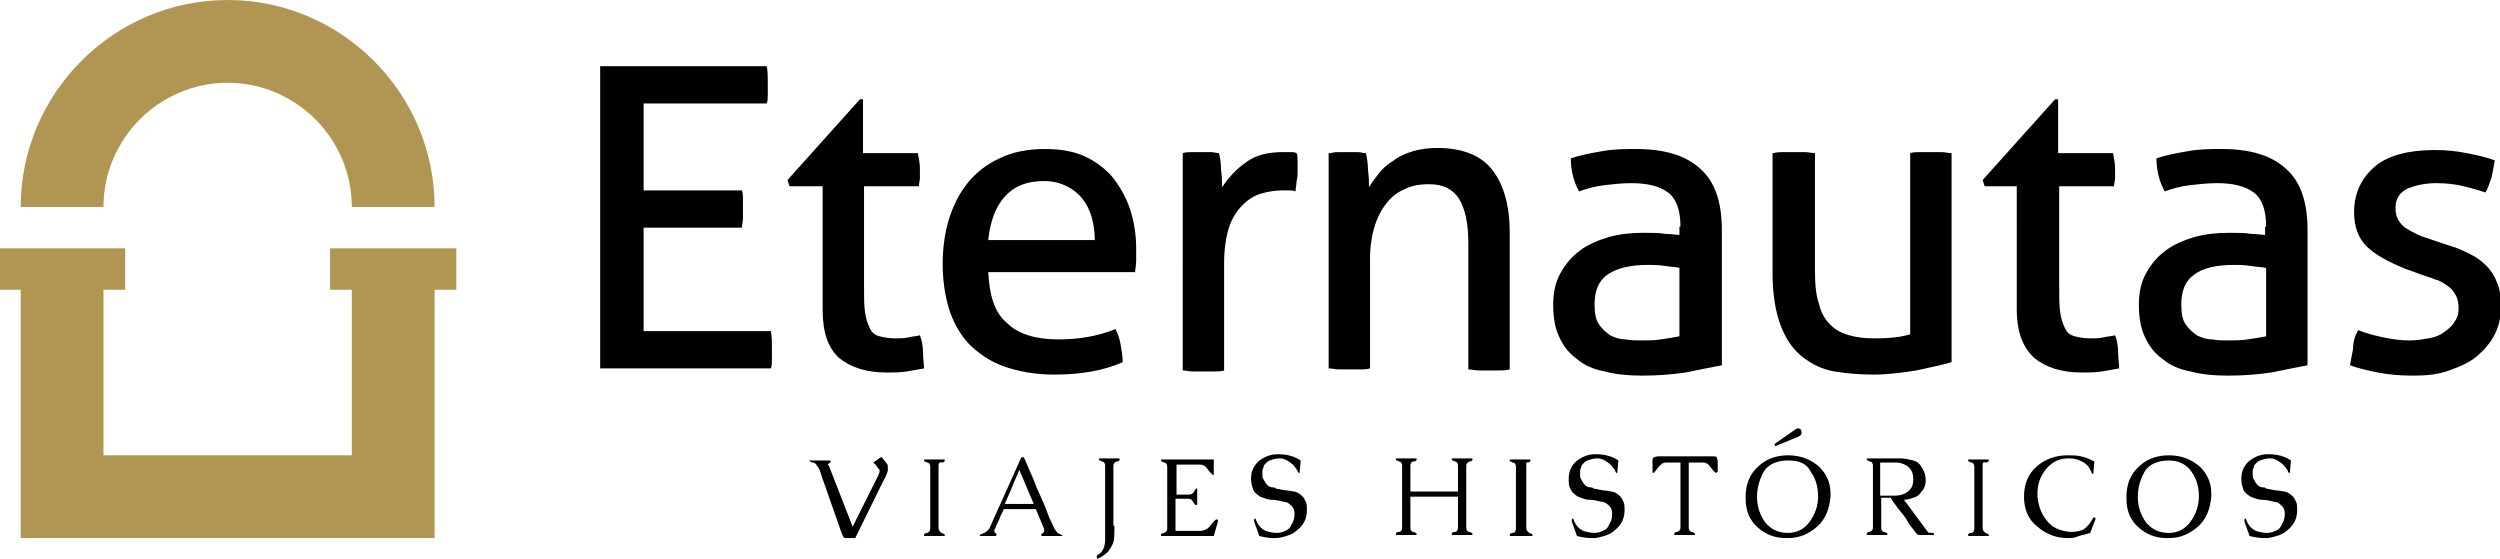
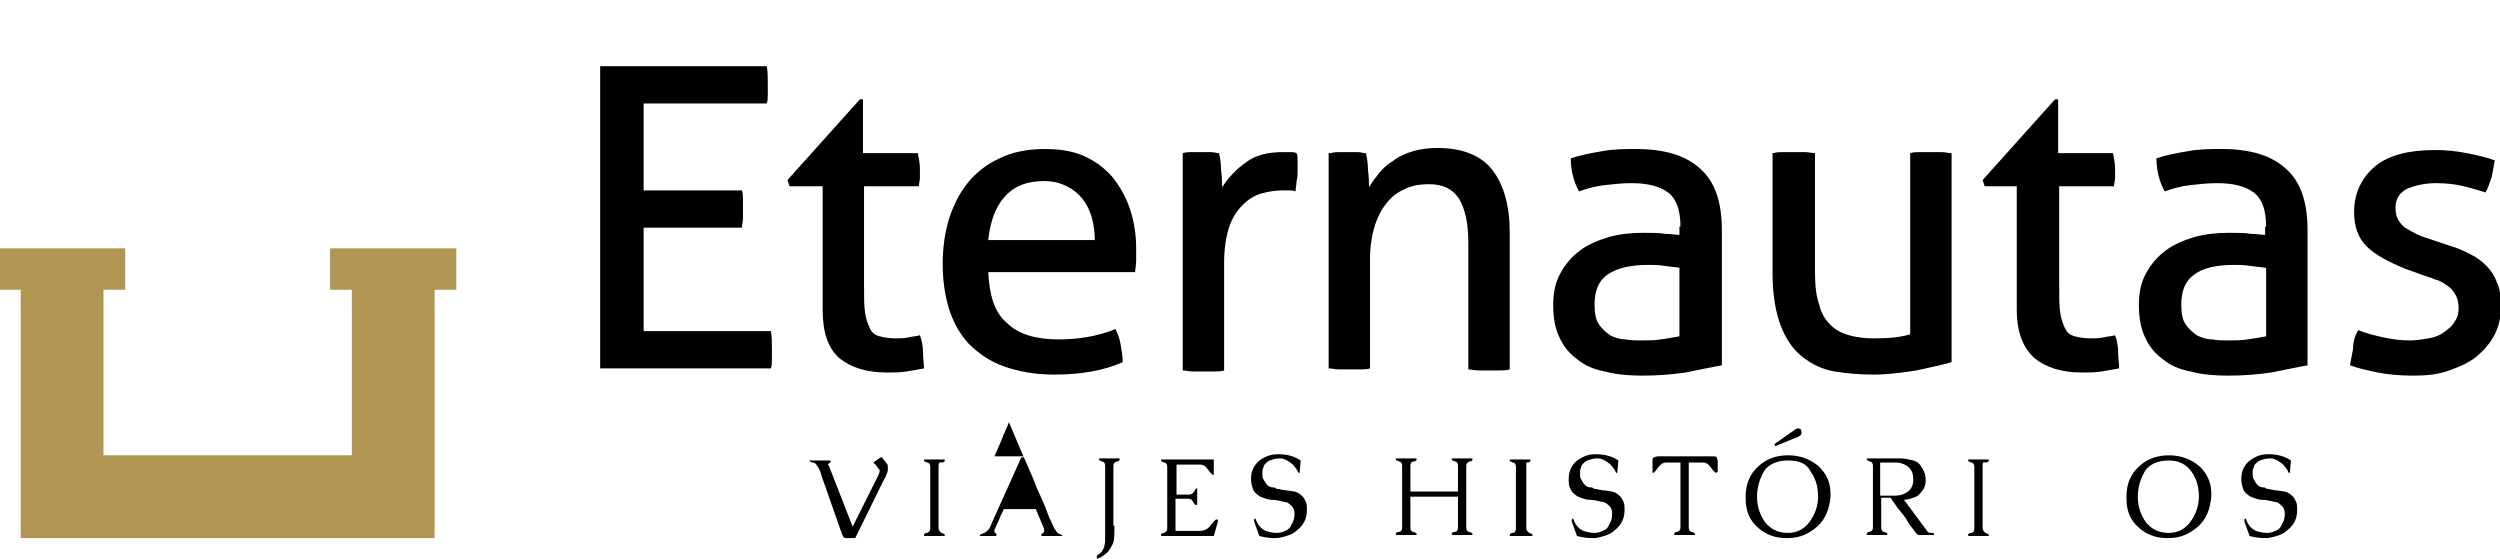
<svg xmlns="http://www.w3.org/2000/svg" version="1.1" id="Layer_1" x="0px" y="0px" viewBox="0 0 241.6 54" style="enable-background:new 0 0 241.6 54;" xml:space="preserve">
  <style type="text/css">
	.st0{fill:#b09553;}
</style>
  <g>
    <g>
      <path d="M80.1,45l2.3,5.9l2.5-5c0-0.1,0.1-0.2,0.1-0.3c0-0.1,0-0.1,0-0.2c-0.1-0.1-0.2-0.2-0.3-0.4l-0.3-0.3l0.7-0.5    c0,0,0.1,0,0.1,0c0,0,0.1,0,0.1,0.1l0.4,0.5c0.1,0.1,0.1,0.2,0.1,0.4c0,0.1,0,0.2,0,0.3c-0.1,0.3-0.2,0.6-0.4,0.9l-2.7,5.5    c0,0.1-0.1,0.1-0.1,0.1c0,0-0.1,0-0.1,0h-0.8c0,0-0.1,0-0.1,0c0,0,0-0.1-0.1-0.1c0-0.1,0-0.1-0.1-0.2l-2-5.7    c-0.1-0.4-0.2-0.6-0.3-0.8c-0.1-0.1-0.2-0.3-0.3-0.4c-0.1-0.1-0.2-0.1-0.3-0.1c-0.1,0-0.1-0.1-0.2-0.1c0,0-0.1,0-0.1-0.1    c0,0,0,0,0,0c0,0,0,0,0,0c0,0,0,0,0.1,0h1.8c0,0,0.1,0,0.1,0c0,0,0.1,0.1,0.1,0.1c0,0,0,0,0,0c0,0,0,0.1-0.1,0.1    c0,0-0.1,0.1-0.1,0.1c0,0-0.1,0.1-0.1,0.1c0,0,0,0.1,0,0.1C80.1,44.9,80.1,44.9,80.1,45z" />
      <path d="M90.7,45v6c0,0.2,0.1,0.4,0.3,0.5c0.2,0.1,0.3,0.1,0.3,0.2c0,0.1,0,0.1-0.1,0.1h-1.8c-0.1,0-0.1,0-0.1-0.1    c0-0.1,0.1-0.2,0.3-0.2c0.2-0.1,0.3-0.2,0.3-0.4v-6c0-0.2-0.1-0.4-0.3-0.4c-0.2-0.1-0.3-0.1-0.3-0.2c0-0.1,0-0.1,0.1-0.1h1.8    c0.1,0,0.1,0,0.1,0.1c0,0.1-0.1,0.2-0.3,0.2C90.8,44.6,90.7,44.8,90.7,45z" />
-       <path d="M98.9,44.1c0.2,0.4,0.4,0.9,0.7,1.6c0.3,0.6,0.5,1.3,0.8,1.9c0.3,0.7,0.6,1.3,0.8,1.9s0.5,1.1,0.7,1.6    c0.1,0.1,0.2,0.3,0.3,0.4c0.1,0.1,0.2,0.1,0.2,0.1c0.1,0,0.1,0.1,0.2,0.1c0,0,0.1,0.1,0.1,0.1c0,0,0,0,0,0c0,0,0,0,0,0    c0,0,0,0-0.1,0h-1.8c0,0-0.1,0-0.1,0c0,0-0.1-0.1-0.1-0.1c0,0,0,0,0,0c0,0,0-0.1,0.1-0.1c0,0,0.1-0.1,0.1-0.1s0.1-0.1,0.1-0.1    c0,0,0-0.1,0-0.1c0-0.1,0-0.1,0-0.2l-0.8-1.9H97c-0.1,0.3-0.3,0.6-0.4,0.9c-0.1,0.3-0.3,0.6-0.4,0.9c0,0.1-0.1,0.1-0.1,0.2    c0,0,0,0.1,0,0.1c0,0,0,0.1,0,0.1c0,0,0,0.1,0.1,0.1s0,0.1,0.1,0.1c0,0,0,0,0,0.1s0,0,0,0c0,0.1-0.1,0.1-0.1,0.1h-1.4    c0,0-0.1,0-0.1,0c0,0,0,0,0,0c0,0,0,0,0-0.1c0,0,0.1-0.1,0.2-0.1c0.1,0,0.1-0.1,0.2-0.1c0.1,0,0.1-0.1,0.2-0.1    c0.1-0.1,0.2-0.2,0.3-0.3l3.1-6.9H98.9z M99.9,48.7l-1.4-3.3c-0.2,0.6-0.5,1.1-0.7,1.7c-0.2,0.5-0.5,1.1-0.7,1.6H99.9z" />
+       <path d="M98.9,44.1c0.2,0.4,0.4,0.9,0.7,1.6c0.3,0.6,0.5,1.3,0.8,1.9c0.3,0.7,0.6,1.3,0.8,1.9s0.5,1.1,0.7,1.6    c0.1,0.1,0.2,0.3,0.3,0.4c0.1,0.1,0.2,0.1,0.2,0.1c0.1,0,0.1,0.1,0.2,0.1c0,0,0.1,0.1,0.1,0.1c0,0,0,0,0,0c0,0,0,0,0,0    c0,0,0,0-0.1,0h-1.8c0,0-0.1,0-0.1,0c0,0-0.1-0.1-0.1-0.1c0,0,0,0,0,0c0,0,0-0.1,0.1-0.1c0,0,0.1-0.1,0.1-0.1s0.1-0.1,0.1-0.1    c0,0,0-0.1,0-0.1c0-0.1,0-0.1,0-0.2l-0.8-1.9H97c-0.1,0.3-0.3,0.6-0.4,0.9c-0.1,0.3-0.3,0.6-0.4,0.9c0,0.1-0.1,0.1-0.1,0.2    c0,0,0,0.1,0,0.1c0,0,0,0.1,0,0.1c0,0,0,0.1,0.1,0.1s0,0.1,0.1,0.1c0,0,0,0,0,0.1s0,0,0,0c0,0.1-0.1,0.1-0.1,0.1h-1.4    c0,0-0.1,0-0.1,0c0,0,0,0,0,0c0,0,0,0,0-0.1c0,0,0.1-0.1,0.2-0.1c0.1,0,0.1-0.1,0.2-0.1c0.1,0,0.1-0.1,0.2-0.1    c0.1-0.1,0.2-0.2,0.3-0.3l3.1-6.9H98.9z l-1.4-3.3c-0.2,0.6-0.5,1.1-0.7,1.7c-0.2,0.5-0.5,1.1-0.7,1.6H99.9z" />
      <path d="M107.7,50.8c0,0.7,0,1.2-0.1,1.6c-0.1,0.3-0.3,0.6-0.5,0.9c-0.3,0.3-0.7,0.6-1.1,0.7v-0.3c0.1-0.1,0.3-0.2,0.4-0.3    c0.1-0.1,0.2-0.3,0.3-0.5c0-0.1,0.1-0.4,0.1-0.6s0-0.7,0-1.3V45c0-0.2-0.1-0.4-0.3-0.4c-0.2-0.1-0.3-0.1-0.3-0.2    c0-0.1,0-0.1,0.1-0.1h1.8c0.1,0,0.1,0,0.1,0.1c0,0.1-0.1,0.2-0.3,0.2c-0.2,0.1-0.3,0.2-0.3,0.4V50.8z" />
      <path d="M113.7,51.3h2.3c0.3,0,0.6-0.1,0.9-0.4c0.2-0.3,0.4-0.5,0.5-0.6c0.1-0.1,0.1-0.1,0.2-0.1c0.1,0,0.1,0,0.1,0.1    c0,0,0,0.1,0,0.1l-0.4,1.4h-5c-0.1,0-0.1,0-0.1-0.1c0-0.1,0.1-0.2,0.3-0.2c0.2-0.1,0.3-0.2,0.3-0.4v-6c0-0.2-0.1-0.4-0.3-0.4    c-0.2-0.1-0.3-0.1-0.3-0.2c0-0.1,0-0.1,0.1-0.1h5v1.4c0,0.1,0,0.1-0.1,0.1c0,0-0.1-0.1-0.2-0.2c-0.2-0.2-0.3-0.4-0.5-0.6    c-0.1-0.1-0.3-0.2-0.5-0.2h-2.3v2.9h1.2c0.2,0,0.4-0.1,0.5-0.3c0.1-0.2,0.2-0.3,0.2-0.3c0.1,0,0.1,0,0.1,0.1v1.4    c0,0.1,0,0.1-0.1,0.1c-0.1,0-0.2-0.1-0.3-0.3c-0.1-0.2-0.2-0.3-0.5-0.3h-1.2V51.3z" />
      <path d="M123.4,51.5c0.3,0,0.6-0.1,0.8-0.2c0.3-0.1,0.5-0.3,0.6-0.6c0.2-0.3,0.3-0.6,0.3-1v-0.1c0-0.4-0.2-0.7-0.5-0.9    c-0.1-0.1-0.3-0.2-0.5-0.2c-0.4-0.1-0.8-0.2-1.2-0.2c-0.4,0-0.8-0.2-1.1-0.3c-0.3-0.2-0.6-0.4-0.7-0.7s-0.2-0.6-0.2-1    c0-0.7,0.2-1.2,0.7-1.7c0.5-0.4,1.1-0.7,1.8-0.7h0.2c0.8,0,1.5,0.2,2.1,0.6l-0.1,1.1c0,0.1,0,0.1-0.1,0.1h0c0,0-0.1-0.1-0.1-0.2    c-0.2-0.3-0.4-0.6-0.7-0.8c-0.3-0.2-0.6-0.4-1-0.4h-0.1c-0.3,0-0.6,0.1-0.9,0.2c-0.2,0.1-0.3,0.2-0.4,0.3    c-0.1,0.1-0.2,0.2-0.2,0.4c-0.1,0.1-0.1,0.3-0.1,0.4c0,0.1,0,0.2,0,0.3c0,0.1,0,0.3,0.1,0.4c0.1,0.2,0.2,0.4,0.4,0.6    c0.1,0.1,0.3,0.2,0.5,0.2c0.1,0,0.2,0,0.3,0.1s0.3,0,0.4,0.1c0.2,0,0.4,0.1,0.7,0.1c0.2,0,0.5,0.1,0.7,0.1    c0.4,0.1,0.6,0.3,0.8,0.5c0.1,0.1,0.2,0.3,0.3,0.5c0.1,0.2,0.1,0.5,0.1,0.8c0,0.8-0.3,1.4-0.9,1.9c-0.3,0.3-0.7,0.5-1.1,0.6    c-0.3,0.1-0.7,0.2-1,0.2c-0.1,0-0.2,0-0.2,0c-0.5,0-1-0.1-1.4-0.2l-0.5-1.4c0,0,0,0,0-0.1c0,0,0-0.1,0-0.1c0,0,0.1-0.1,0.1-0.1    c0,0,0.1,0.1,0.1,0.2c0.2,0.5,0.5,0.8,0.9,1c0.3,0.1,0.7,0.2,1.1,0.2C123.2,51.5,123.3,51.5,123.4,51.5z" />
      <path d="M136.3,45v2.5h4.6V45c0-0.2-0.1-0.4-0.3-0.4c-0.2-0.1-0.3-0.1-0.3-0.2c0-0.1,0-0.1,0.1-0.1h1.8c0.1,0,0.1,0,0.1,0.1    c0,0.1-0.1,0.2-0.3,0.2c-0.2,0.1-0.3,0.2-0.3,0.4v6c0,0.2,0.1,0.4,0.3,0.4c0.2,0.1,0.3,0.1,0.3,0.2c0,0.1,0,0.1-0.1,0.1h-1.8    c-0.1,0-0.1,0-0.1-0.1c0-0.1,0.1-0.2,0.3-0.2s0.3-0.2,0.3-0.4v-3h-4.6v3c0,0.2,0.1,0.4,0.3,0.4c0.2,0.1,0.3,0.1,0.3,0.2    c0,0.1,0,0.1-0.1,0.1h-1.8c-0.1,0-0.1,0-0.1-0.1c0-0.1,0.1-0.2,0.3-0.2s0.3-0.2,0.3-0.4v-6c0-0.2-0.1-0.4-0.3-0.4    c-0.2-0.1-0.3-0.1-0.3-0.2c0-0.1,0-0.1,0.1-0.1h1.8c0.1,0,0.1,0,0.1,0.1c0,0.1-0.1,0.2-0.3,0.2C136.4,44.6,136.3,44.8,136.3,45z" />
      <path d="M147.5,45v6c0,0.2,0.1,0.4,0.3,0.5c0.2,0.1,0.3,0.1,0.3,0.2c0,0.1,0,0.1-0.1,0.1H146c-0.1,0-0.1,0-0.1-0.1    c0-0.1,0.1-0.2,0.3-0.2s0.3-0.2,0.3-0.4v-6c0-0.2-0.1-0.4-0.3-0.4c-0.2-0.1-0.3-0.1-0.3-0.2c0-0.1,0-0.1,0.1-0.1h1.8    c0.1,0,0.1,0,0.1,0.1c0,0.1-0.1,0.2-0.3,0.2C147.5,44.6,147.5,44.8,147.5,45z" />
      <path d="M154.1,51.5c0.3,0,0.6-0.1,0.8-0.2c0.3-0.1,0.5-0.3,0.6-0.6c0.2-0.3,0.3-0.6,0.3-1v-0.1c0-0.4-0.2-0.7-0.5-0.9    c-0.1-0.1-0.3-0.2-0.5-0.2c-0.4-0.1-0.8-0.2-1.2-0.2c-0.4,0-0.8-0.2-1.1-0.3c-0.3-0.2-0.6-0.4-0.7-0.7c-0.2-0.3-0.2-0.6-0.2-1    c0-0.7,0.2-1.2,0.7-1.7c0.5-0.4,1.1-0.7,1.8-0.7h0.2c0.8,0,1.5,0.2,2.1,0.6l-0.1,1.1c0,0.1,0,0.1-0.1,0.1h0c0,0-0.1-0.1-0.1-0.2    c-0.2-0.3-0.4-0.6-0.7-0.8c-0.3-0.2-0.6-0.4-1-0.4h-0.1c-0.3,0-0.6,0.1-0.9,0.2c-0.2,0.1-0.3,0.2-0.4,0.3    c-0.1,0.1-0.2,0.2-0.2,0.4c-0.1,0.1-0.1,0.3-0.1,0.4c0,0.1,0,0.2,0,0.3c0,0.1,0,0.3,0.1,0.4c0.1,0.2,0.2,0.4,0.4,0.6    c0.1,0.1,0.3,0.2,0.5,0.2c0.1,0,0.2,0,0.3,0.1s0.3,0,0.4,0.1c0.2,0,0.4,0.1,0.7,0.1c0.2,0,0.5,0.1,0.7,0.1    c0.4,0.1,0.6,0.3,0.8,0.5c0.1,0.1,0.2,0.3,0.3,0.5c0.1,0.2,0.1,0.5,0.1,0.8c0,0.8-0.3,1.4-0.9,1.9c-0.3,0.3-0.7,0.5-1.1,0.6    c-0.3,0.1-0.7,0.2-1,0.2c-0.1,0-0.2,0-0.2,0c-0.5,0-1-0.1-1.4-0.2l-0.5-1.4c0,0,0,0,0-0.1c0,0,0-0.1,0-0.1c0,0,0.1-0.1,0.1-0.1    c0,0,0.1,0.1,0.1,0.2c0.2,0.5,0.5,0.8,0.9,1c0.3,0.1,0.7,0.2,1.1,0.2C153.9,51.5,154,51.5,154.1,51.5z" />
      <path d="M165.9,45.6c0,0.1,0,0.1-0.1,0.1c0,0-0.1-0.1-0.2-0.2c-0.2-0.2-0.3-0.4-0.5-0.6c-0.1-0.1-0.3-0.2-0.5-0.2h-1.4V51    c0,0.2,0.1,0.4,0.3,0.4c0.2,0.1,0.3,0.1,0.3,0.2c0,0.1,0,0.1-0.1,0.1h-1.8c-0.1,0-0.1,0-0.1-0.1c0-0.1,0.1-0.2,0.3-0.2    c0.2-0.1,0.3-0.2,0.3-0.4v-6.3h-1.4c-0.2,0-0.4,0.1-0.5,0.2c-0.1,0.1-0.3,0.3-0.5,0.6c-0.1,0.1-0.2,0.2-0.2,0.2    c-0.1,0-0.1,0-0.1-0.1v-1c0-0.2,0-0.3,0.1-0.4c0.1,0,0.2-0.1,0.5-0.1h5.1c0.3,0,0.5,0,0.5,0.1s0.1,0.2,0.1,0.4V45.6z" />
      <path d="M172.8,44L172.8,44c1.2,0,2.2,0.4,3,1.1c0.7,0.7,1.1,1.5,1.1,2.6c0,0.1,0,0.2,0,0.3c-0.1,1.2-0.5,2.2-1.3,2.9    c-0.8,0.7-1.7,1.1-2.8,1.1c-0.1,0-0.2,0-0.2,0c-1,0-1.9-0.3-2.7-1c-0.8-0.7-1.2-1.6-1.2-2.8c0-0.1,0-0.1,0-0.2    c0-1.2,0.4-2.2,1.2-2.9C170.6,44.4,171.6,44,172.8,44z M172.8,44.5c-1.1,0-1.9,0.4-2.3,1c-0.4,0.7-0.7,1.5-0.7,2.5    c0,1,0.3,1.8,0.8,2.5c0.6,0.7,1.3,1,2.2,1h0c0.9,0,1.6-0.4,2.1-1.1c0.5-0.7,0.8-1.5,0.8-2.4v0c0-0.9-0.2-1.7-0.7-2.4    C174.6,44.8,173.9,44.5,172.8,44.5z M171.6,43.1C171.6,43.1,171.6,43.1,171.6,43.1c-0.1,0-0.1,0-0.1-0.1c0,0,0-0.1,0-0.1l2-1.4    c0.1,0,0.1-0.1,0.2-0.1c0.3,0,0.4,0.1,0.4,0.4c0,0.2-0.1,0.3-0.3,0.4L171.6,43.1z" />
      <path d="M186.3,51.4c0.1,0.1,0.2,0.1,0.4,0.1c0.1,0,0.2,0,0.2,0.1v0c0,0.1,0,0.1-0.1,0.1h-1.4c0,0-0.2-0.1-0.4-0.4s-0.5-0.6-0.7-1    s-0.6-0.8-0.9-1.2c-0.3-0.4-0.5-0.7-0.7-1h-0.9V51c0,0.2,0.1,0.4,0.3,0.4c0.2,0.1,0.3,0.1,0.3,0.2c0,0.1,0,0.1-0.1,0.1h-1.8    c-0.1,0-0.1,0-0.1-0.1c0-0.1,0.1-0.2,0.3-0.2c0.2-0.1,0.3-0.2,0.3-0.4v-6c0-0.2-0.1-0.4-0.3-0.4c-0.2-0.1-0.3-0.1-0.3-0.2    c0-0.1,0-0.1,0.1-0.1h3.2c0.4,0,0.8,0.1,1.2,0.2c0.4,0.1,0.7,0.4,0.9,0.8c0.2,0.3,0.3,0.7,0.3,1.1c0,0.4-0.1,0.8-0.4,1.1    c-0.2,0.3-0.4,0.5-0.8,0.6c-0.3,0.1-0.6,0.2-0.9,0.2L186.3,51.4z M181.7,44.7v3.2h1.3c0.2,0,0.5,0,0.8-0.1    c0.3-0.1,0.5-0.2,0.7-0.4c0.3-0.3,0.4-0.6,0.4-1.1c0-0.4-0.1-0.8-0.4-1.1c-0.3-0.3-0.8-0.5-1.3-0.5H181.7z" />
      <path d="M191.6,45v6c0,0.2,0.1,0.4,0.3,0.5c0.2,0.1,0.3,0.1,0.3,0.2c0,0.1,0,0.1-0.1,0.1h-1.8c-0.1,0-0.1,0-0.1-0.1    c0-0.1,0.1-0.2,0.3-0.2s0.3-0.2,0.3-0.4v-6c0-0.2-0.1-0.4-0.3-0.4c-0.2-0.1-0.3-0.1-0.3-0.2c0-0.1,0-0.1,0.1-0.1h1.8    c0.1,0,0.1,0,0.1,0.1c0,0.1-0.1,0.2-0.3,0.2C191.6,44.6,191.6,44.8,191.6,45z" />
-       <path d="M199.8,52c-1.1,0-2.1-0.4-2.9-1.1c-0.9-0.7-1.3-1.7-1.3-2.9c0-1.2,0.4-2.2,1.2-2.9c0.8-0.7,1.8-1.1,3-1.1    c0.4,0,0.9,0,1.3,0.1c0.5,0.1,0.9,0.3,1.3,0.5l-0.1,1.1c0,0.1,0,0.1-0.1,0.1h0c0,0-0.1-0.1-0.1-0.2c-0.2-0.5-0.5-0.8-0.9-1    c-0.4-0.2-0.8-0.3-1.2-0.3h-0.1c-1,0-1.7,0.4-2.3,1.2c-0.5,0.7-0.7,1.4-0.7,2.2c0,0.1,0,0.2,0,0.3c0.1,0.8,0.3,1.6,0.9,2.3    c0.5,0.7,1.3,1,2.2,1.1c0.1,0,0.2,0,0.2,0c0.5,0,0.8-0.1,1.1-0.2c0.3-0.2,0.6-0.5,0.9-1c0-0.1,0.1-0.2,0.2-0.2c0,0,0,0,0,0    c0.1,0,0.1,0.1,0.1,0.1c0,0,0,0.1,0,0.1l-0.5,1.3c-0.3,0.1-0.7,0.2-1.1,0.3C200.5,52,200.2,52,199.8,52z" />
      <path d="M209.6,44L209.6,44c1.2,0,2.2,0.4,3,1.1c0.7,0.7,1.1,1.5,1.1,2.6c0,0.1,0,0.2,0,0.3c-0.1,1.2-0.5,2.2-1.3,2.9    c-0.8,0.7-1.7,1.1-2.8,1.1c-0.1,0-0.2,0-0.2,0c-1,0-1.9-0.3-2.7-1c-0.8-0.7-1.2-1.6-1.2-2.8c0-0.1,0-0.1,0-0.2    c0-1.2,0.4-2.2,1.2-2.9C207.4,44.4,208.4,44,209.6,44z M209.6,44.5c-1.1,0-1.9,0.4-2.3,1c-0.4,0.7-0.7,1.5-0.7,2.5    c0,1,0.3,1.8,0.8,2.5c0.6,0.7,1.3,1,2.2,1h0c0.9,0,1.6-0.4,2.1-1.1c0.5-0.7,0.8-1.5,0.8-2.4v0c0-0.9-0.2-1.7-0.7-2.4    S210.6,44.5,209.6,44.5z" />
      <path d="M219.1,51.5c0.3,0,0.6-0.1,0.8-0.2c0.3-0.1,0.5-0.3,0.6-0.6c0.2-0.3,0.3-0.6,0.3-1v-0.1c0-0.4-0.2-0.7-0.5-0.9    c-0.1-0.1-0.3-0.2-0.5-0.2c-0.4-0.1-0.8-0.2-1.2-0.2s-0.8-0.2-1.1-0.3c-0.3-0.2-0.6-0.4-0.7-0.7s-0.2-0.6-0.2-1    c0-0.7,0.2-1.2,0.7-1.7c0.5-0.4,1.1-0.7,1.8-0.7h0.2c0.8,0,1.5,0.2,2.1,0.6l-0.1,1.1c0,0.1,0,0.1-0.1,0.1h0c0,0-0.1-0.1-0.1-0.2    c-0.2-0.3-0.4-0.6-0.7-0.8c-0.3-0.2-0.6-0.4-1-0.4h-0.1c-0.3,0-0.6,0.1-0.9,0.2c-0.2,0.1-0.3,0.2-0.4,0.3    c-0.1,0.1-0.2,0.2-0.2,0.4c-0.1,0.1-0.1,0.3-0.1,0.4c0,0.1,0,0.2,0,0.3c0,0.1,0,0.3,0.1,0.4c0.1,0.2,0.2,0.4,0.4,0.6    c0.1,0.1,0.3,0.2,0.5,0.2c0.1,0,0.2,0,0.3,0.1s0.3,0,0.4,0.1c0.2,0,0.4,0.1,0.7,0.1c0.2,0,0.5,0.1,0.7,0.1    c0.4,0.1,0.6,0.3,0.8,0.5c0.1,0.1,0.2,0.3,0.3,0.5c0.1,0.2,0.1,0.5,0.1,0.8c0,0.8-0.3,1.4-0.9,1.9c-0.3,0.3-0.7,0.5-1.1,0.6    c-0.3,0.1-0.7,0.2-1,0.2c-0.1,0-0.2,0-0.2,0c-0.5,0-1-0.1-1.4-0.2l-0.5-1.4c0,0,0,0,0-0.1c0,0,0-0.1,0-0.1c0,0,0.1-0.1,0.1-0.1    c0,0,0.1,0.1,0.1,0.2c0.2,0.5,0.5,0.8,0.9,1c0.3,0.1,0.7,0.2,1.1,0.2C218.9,51.5,219,51.5,219.1,51.5z" />
    </g>
    <polygon class="st0" points="31.9,24 31.9,28 34,28 34,36 34,44 26,44 18,44 10,44 10,36 10,28 12.1,28 12.1,24 0,24 0,28 2,28    2,36 2,44 2,52 10,52 18,52 26,52 34,52 42,52 42,44 42,36 42,28 44.1,28 44.1,24  " />
-     <path class="st0" d="M22,8c6.6,0,12,5.4,12,12h8C42,9,33,0,22,0S2,9,2,20h8C10,13.4,15.4,8,22,8z" />
    <g>
      <path d="M58,6.4h16.1c0.1,0.5,0.1,1.1,0.1,1.8c0,0.3,0,0.6,0,0.9c0,0.3,0,0.6-0.1,0.9H62.2v8.4h9.5c0.1,0.3,0.1,0.6,0.1,0.9    c0,0.3,0,0.6,0,0.9c0,0.3,0,0.6,0,0.9c0,0.3-0.1,0.6-0.1,0.9h-9.5v10h12.3c0.1,0.5,0.1,1.1,0.1,1.8c0,0.3,0,0.6,0,0.9    c0,0.3,0,0.6-0.1,0.9H58V6.4z" />
      <path d="M79.5,18h-3.2l-0.2-0.6l7-7.8h0.3v5.2h5.3c0.1,0.5,0.2,1,0.2,1.5c0,0.3,0,0.6,0,0.9c0,0.3-0.1,0.5-0.1,0.8h-5.3v9.5    c0,1.1,0,2.1,0.1,2.7c0.1,0.7,0.3,1.2,0.5,1.6c0.2,0.4,0.5,0.6,0.9,0.7c0.4,0.1,0.9,0.2,1.5,0.2c0.5,0,0.9,0,1.3-0.1    c0.4-0.1,0.8-0.1,1.1-0.2c0.2,0.5,0.3,1.1,0.3,1.7c0,0.6,0.1,1.1,0.1,1.5c-0.5,0.1-1.1,0.2-1.7,0.3C87,36,86.4,36,85.7,36    c-2,0-3.5-0.5-4.6-1.4c-1.1-1-1.6-2.5-1.6-4.7V18z" />
      <path d="M95.5,26.2c0.1,2.3,0.6,4,1.8,5c1.1,1.1,2.8,1.6,5,1.6c1.9,0,3.8-0.3,5.5-1c0.2,0.4,0.4,0.9,0.5,1.5    c0.1,0.6,0.2,1.2,0.2,1.7c-0.9,0.4-1.9,0.7-3,0.9c-1.1,0.2-2.3,0.3-3.6,0.3c-1.9,0-3.5-0.3-4.9-0.8c-1.4-0.5-2.5-1.3-3.4-2.2    c-0.9-1-1.5-2.1-1.9-3.4c-0.4-1.3-0.6-2.8-0.6-4.3c0-1.5,0.2-3,0.6-4.3c0.4-1.3,1-2.5,1.8-3.5c0.8-1,1.8-1.8,3.1-2.4    c1.2-0.6,2.7-0.9,4.4-0.9c1.4,0,2.7,0.2,3.8,0.7c1.1,0.5,2,1.2,2.7,2c0.7,0.9,1.3,1.9,1.7,3.1c0.4,1.2,0.6,2.5,0.6,3.8    c0,0.4,0,0.8,0,1.2c0,0.4-0.1,0.8-0.1,1.1H95.5z M105.8,23.2c0-0.8-0.1-1.5-0.3-2.2c-0.2-0.7-0.5-1.3-0.9-1.8    c-0.4-0.5-0.9-0.9-1.5-1.2c-0.6-0.3-1.3-0.5-2.2-0.5c-1.7,0-2.9,0.5-3.8,1.5c-0.9,1-1.4,2.4-1.6,4.2H105.8z" />
      <path d="M114.3,14.8c0.3-0.1,0.6-0.1,0.9-0.1c0.3,0,0.6,0,0.9,0s0.6,0,0.9,0c0.3,0,0.6,0.1,0.8,0.1c0.1,0.4,0.2,0.9,0.2,1.6    c0.1,0.7,0.1,1.2,0.1,1.7c0.6-0.9,1.3-1.7,2.3-2.4c0.9-0.7,2.1-1,3.6-1c0.2,0,0.4,0,0.7,0c0.2,0,0.4,0,0.6,0.1    c0.1,0.2,0.1,0.5,0.1,0.8c0,0.3,0,0.6,0,0.9c0,0.3,0,0.7-0.1,1c0,0.4-0.1,0.7-0.1,1c-0.2-0.1-0.4-0.1-0.7-0.1c-0.2,0-0.4,0-0.5,0    c-0.7,0-1.4,0.1-2.1,0.3c-0.7,0.2-1.3,0.6-1.8,1.1c-0.5,0.5-1,1.2-1.3,2.1c-0.3,0.9-0.5,2.1-0.5,3.5v10.4c-0.3,0.1-0.6,0.1-1,0.1    c-0.4,0-0.7,0-1,0c-0.3,0-0.6,0-1,0c-0.4,0-0.7-0.1-1-0.1V14.8z" />
      <path d="M128.6,14.8c0.3-0.1,0.6-0.1,0.9-0.1c0.3,0,0.6,0,0.9,0s0.6,0,0.8,0c0.3,0,0.5,0.1,0.8,0.1c0.1,0.4,0.2,1,0.2,1.6    c0.1,0.7,0.1,1.3,0.1,1.7c0.3-0.5,0.6-0.9,1-1.4c0.4-0.5,0.9-0.9,1.4-1.2c0.5-0.4,1.2-0.7,1.9-0.9c0.7-0.2,1.5-0.3,2.3-0.3    c2.4,0,4.2,0.7,5.3,2.1s1.7,3.4,1.7,6.1v13.2c-0.3,0.1-0.6,0.1-1,0.1c-0.4,0-0.7,0-1,0s-0.6,0-1,0c-0.4,0-0.7-0.1-1-0.1V23.5    c0-1.9-0.3-3.3-0.9-4.3c-0.6-0.9-1.5-1.4-2.9-1.4c-0.8,0-1.5,0.1-2.2,0.4c-0.7,0.3-1.3,0.7-1.8,1.3c-0.5,0.6-0.9,1.3-1.2,2.2    c-0.3,0.9-0.5,2-0.5,3.3v10.6c-0.3,0.1-0.6,0.1-1,0.1c-0.4,0-0.7,0-1,0c-0.3,0-0.6,0-1,0c-0.4,0-0.7-0.1-1-0.1V14.8z" />
      <path d="M162.4,21.9c0-1.6-0.4-2.7-1.2-3.3c-0.8-0.6-2-0.9-3.5-0.9c-1,0-1.8,0.1-2.7,0.2c-0.8,0.1-1.6,0.3-2.4,0.6    c-0.5-0.9-0.8-2-0.8-3.2c0.9-0.3,1.9-0.5,3.1-0.7c1.1-0.2,2.2-0.2,3.2-0.2c2.7,0,4.8,0.6,6.2,1.9c1.4,1.2,2.1,3.2,2.1,5.9v13.1    c-1,0.2-2.1,0.4-3.5,0.7c-1.4,0.2-2.7,0.3-4.2,0.3c-1.3,0-2.5-0.1-3.6-0.4c-1.1-0.2-2-0.6-2.7-1.2c-0.7-0.5-1.3-1.2-1.7-2.1    c-0.4-0.8-0.6-1.9-0.6-3.1c0-1.2,0.2-2.2,0.7-3.1c0.5-0.9,1.1-1.6,1.9-2.2c0.8-0.6,1.8-1,2.8-1.3c1.1-0.3,2.2-0.4,3.3-0.4    c0.9,0,1.6,0,2.1,0.1c0.6,0,1,0.1,1.4,0.1V21.9z M162.4,25.9c-0.4-0.1-0.9-0.1-1.5-0.2c-0.6-0.1-1.2-0.1-1.6-0.1    c-1.7,0-3,0.3-3.9,0.9c-0.9,0.6-1.3,1.6-1.3,2.9c0,0.8,0.1,1.5,0.4,1.9c0.3,0.5,0.7,0.8,1.1,1.1c0.4,0.2,0.9,0.4,1.5,0.4    c0.5,0.1,1.1,0.1,1.5,0.1c0.6,0,1.3,0,1.9-0.1c0.7-0.1,1.3-0.2,1.8-0.3V25.9z" />
      <path d="M171.4,14.8c0.3-0.1,0.6-0.1,1-0.1c0.4,0,0.7,0,1,0c0.3,0,0.6,0,1,0c0.4,0,0.7,0.1,1,0.1v11.4c0,1.3,0.1,2.4,0.4,3.2    c0.2,0.9,0.6,1.5,1.1,2c0.5,0.5,1.1,0.8,1.8,1c0.7,0.2,1.5,0.3,2.4,0.3c1.4,0,2.6-0.1,3.5-0.4V14.8c0.3-0.1,0.6-0.1,1-0.1    c0.4,0,0.7,0,1,0c0.3,0,0.6,0,1,0c0.4,0,0.7,0.1,1,0.1V35c-1,0.3-2.1,0.5-3.4,0.8c-1.3,0.2-2.7,0.4-4.1,0.4    c-1.3,0-2.6-0.1-3.8-0.3c-1.2-0.2-2.2-0.7-3.1-1.4c-0.9-0.7-1.6-1.7-2.1-3c-0.5-1.3-0.8-3-0.8-5.1V14.8z" />
      <path d="M195,18h-3.2l-0.2-0.6l7-7.8h0.3v5.2h5.3c0.1,0.5,0.2,1,0.2,1.5c0,0.3,0,0.6,0,0.9c0,0.3-0.1,0.5-0.1,0.8H199v9.5    c0,1.1,0,2.1,0.1,2.7c0.1,0.7,0.3,1.2,0.5,1.6c0.2,0.4,0.5,0.6,0.9,0.7c0.4,0.1,0.9,0.2,1.5,0.2c0.5,0,0.9,0,1.3-0.1    c0.4-0.1,0.8-0.1,1.1-0.2c0.2,0.5,0.3,1.1,0.3,1.7c0,0.6,0.1,1.1,0.1,1.5c-0.5,0.1-1.1,0.2-1.7,0.3c-0.6,0.1-1.2,0.1-1.9,0.1    c-2,0-3.5-0.5-4.6-1.4c-1.1-1-1.7-2.5-1.7-4.7V18z" />
      <path d="M219,21.9c0-1.6-0.4-2.7-1.2-3.3c-0.8-0.6-2-0.9-3.5-0.9c-1,0-1.8,0.1-2.7,0.2c-0.8,0.1-1.6,0.3-2.4,0.6    c-0.5-0.9-0.8-2-0.8-3.2c0.9-0.3,1.9-0.5,3.1-0.7c1.1-0.2,2.2-0.2,3.2-0.2c2.7,0,4.8,0.6,6.2,1.9c1.4,1.2,2.1,3.2,2.1,5.9v13.1    c-1,0.2-2.1,0.4-3.5,0.7c-1.4,0.2-2.7,0.3-4.2,0.3c-1.3,0-2.5-0.1-3.6-0.4c-1.1-0.2-2-0.6-2.7-1.2c-0.7-0.5-1.3-1.2-1.7-2.1    c-0.4-0.8-0.6-1.9-0.6-3.1c0-1.2,0.2-2.2,0.7-3.1c0.5-0.9,1.1-1.6,1.9-2.2c0.8-0.6,1.8-1,2.8-1.3c1.1-0.3,2.2-0.4,3.3-0.4    c0.9,0,1.6,0,2.1,0.1c0.6,0,1,0.1,1.4,0.1V21.9z M219,25.9c-0.4-0.1-0.9-0.1-1.5-0.2c-0.6-0.1-1.2-0.1-1.6-0.1    c-1.7,0-3,0.3-3.8,0.9c-0.9,0.6-1.3,1.6-1.3,2.9c0,0.8,0.1,1.5,0.4,1.9c0.3,0.5,0.7,0.8,1.1,1.1c0.4,0.2,0.9,0.4,1.5,0.4    c0.5,0.1,1.1,0.1,1.5,0.1c0.6,0,1.3,0,1.9-0.1c0.7-0.1,1.3-0.2,1.8-0.3V25.9z" />
      <path d="M227.9,31.9c0.7,0.3,1.5,0.5,2.4,0.7c0.9,0.2,1.8,0.3,2.6,0.3c0.6,0,1.2-0.1,1.8-0.2c0.6-0.1,1.1-0.3,1.5-0.6    c0.4-0.3,0.8-0.6,1-1c0.3-0.4,0.4-0.8,0.4-1.3c0-0.5-0.1-1-0.3-1.3c-0.2-0.4-0.5-0.7-0.8-0.9c-0.3-0.2-0.7-0.5-1.2-0.6    c-0.4-0.2-0.9-0.3-1.4-0.5l-1.4-0.5c-1.7-0.7-3-1.4-3.8-2.2c-0.8-0.8-1.2-1.9-1.2-3.3c0-1.8,0.7-3.3,2-4.4    c1.3-1.1,3.3-1.6,5.8-1.6c1.1,0,2.1,0.1,3.1,0.3c1,0.2,1.9,0.4,2.7,0.7c-0.1,0.5-0.2,1.1-0.3,1.6c-0.2,0.5-0.3,1-0.6,1.5    c-0.6-0.2-1.3-0.4-2.1-0.6c-0.8-0.2-1.7-0.3-2.7-0.3c-1,0-1.9,0.2-2.7,0.5c-0.8,0.4-1.2,1-1.2,1.9c0,0.5,0.1,0.9,0.3,1.2    c0.2,0.3,0.4,0.6,0.8,0.8c0.3,0.2,0.7,0.4,1.1,0.6c0.4,0.2,0.9,0.3,1.4,0.5l1.8,0.6c0.7,0.2,1.3,0.5,1.9,0.8    c0.6,0.3,1.1,0.7,1.5,1.1c0.4,0.4,0.8,1,1,1.6c0.3,0.6,0.4,1.4,0.4,2.3c0,1-0.2,1.9-0.6,2.7c-0.4,0.8-1,1.5-1.7,2.1    c-0.7,0.6-1.6,1-2.7,1.4s-2.2,0.5-3.5,0.5c-1.3,0-2.4-0.1-3.4-0.3c-1-0.2-1.9-0.4-2.7-0.7c0.1-0.5,0.2-1.1,0.3-1.6    C227.4,33,227.6,32.4,227.9,31.9z" />
    </g>
  </g>
</svg>